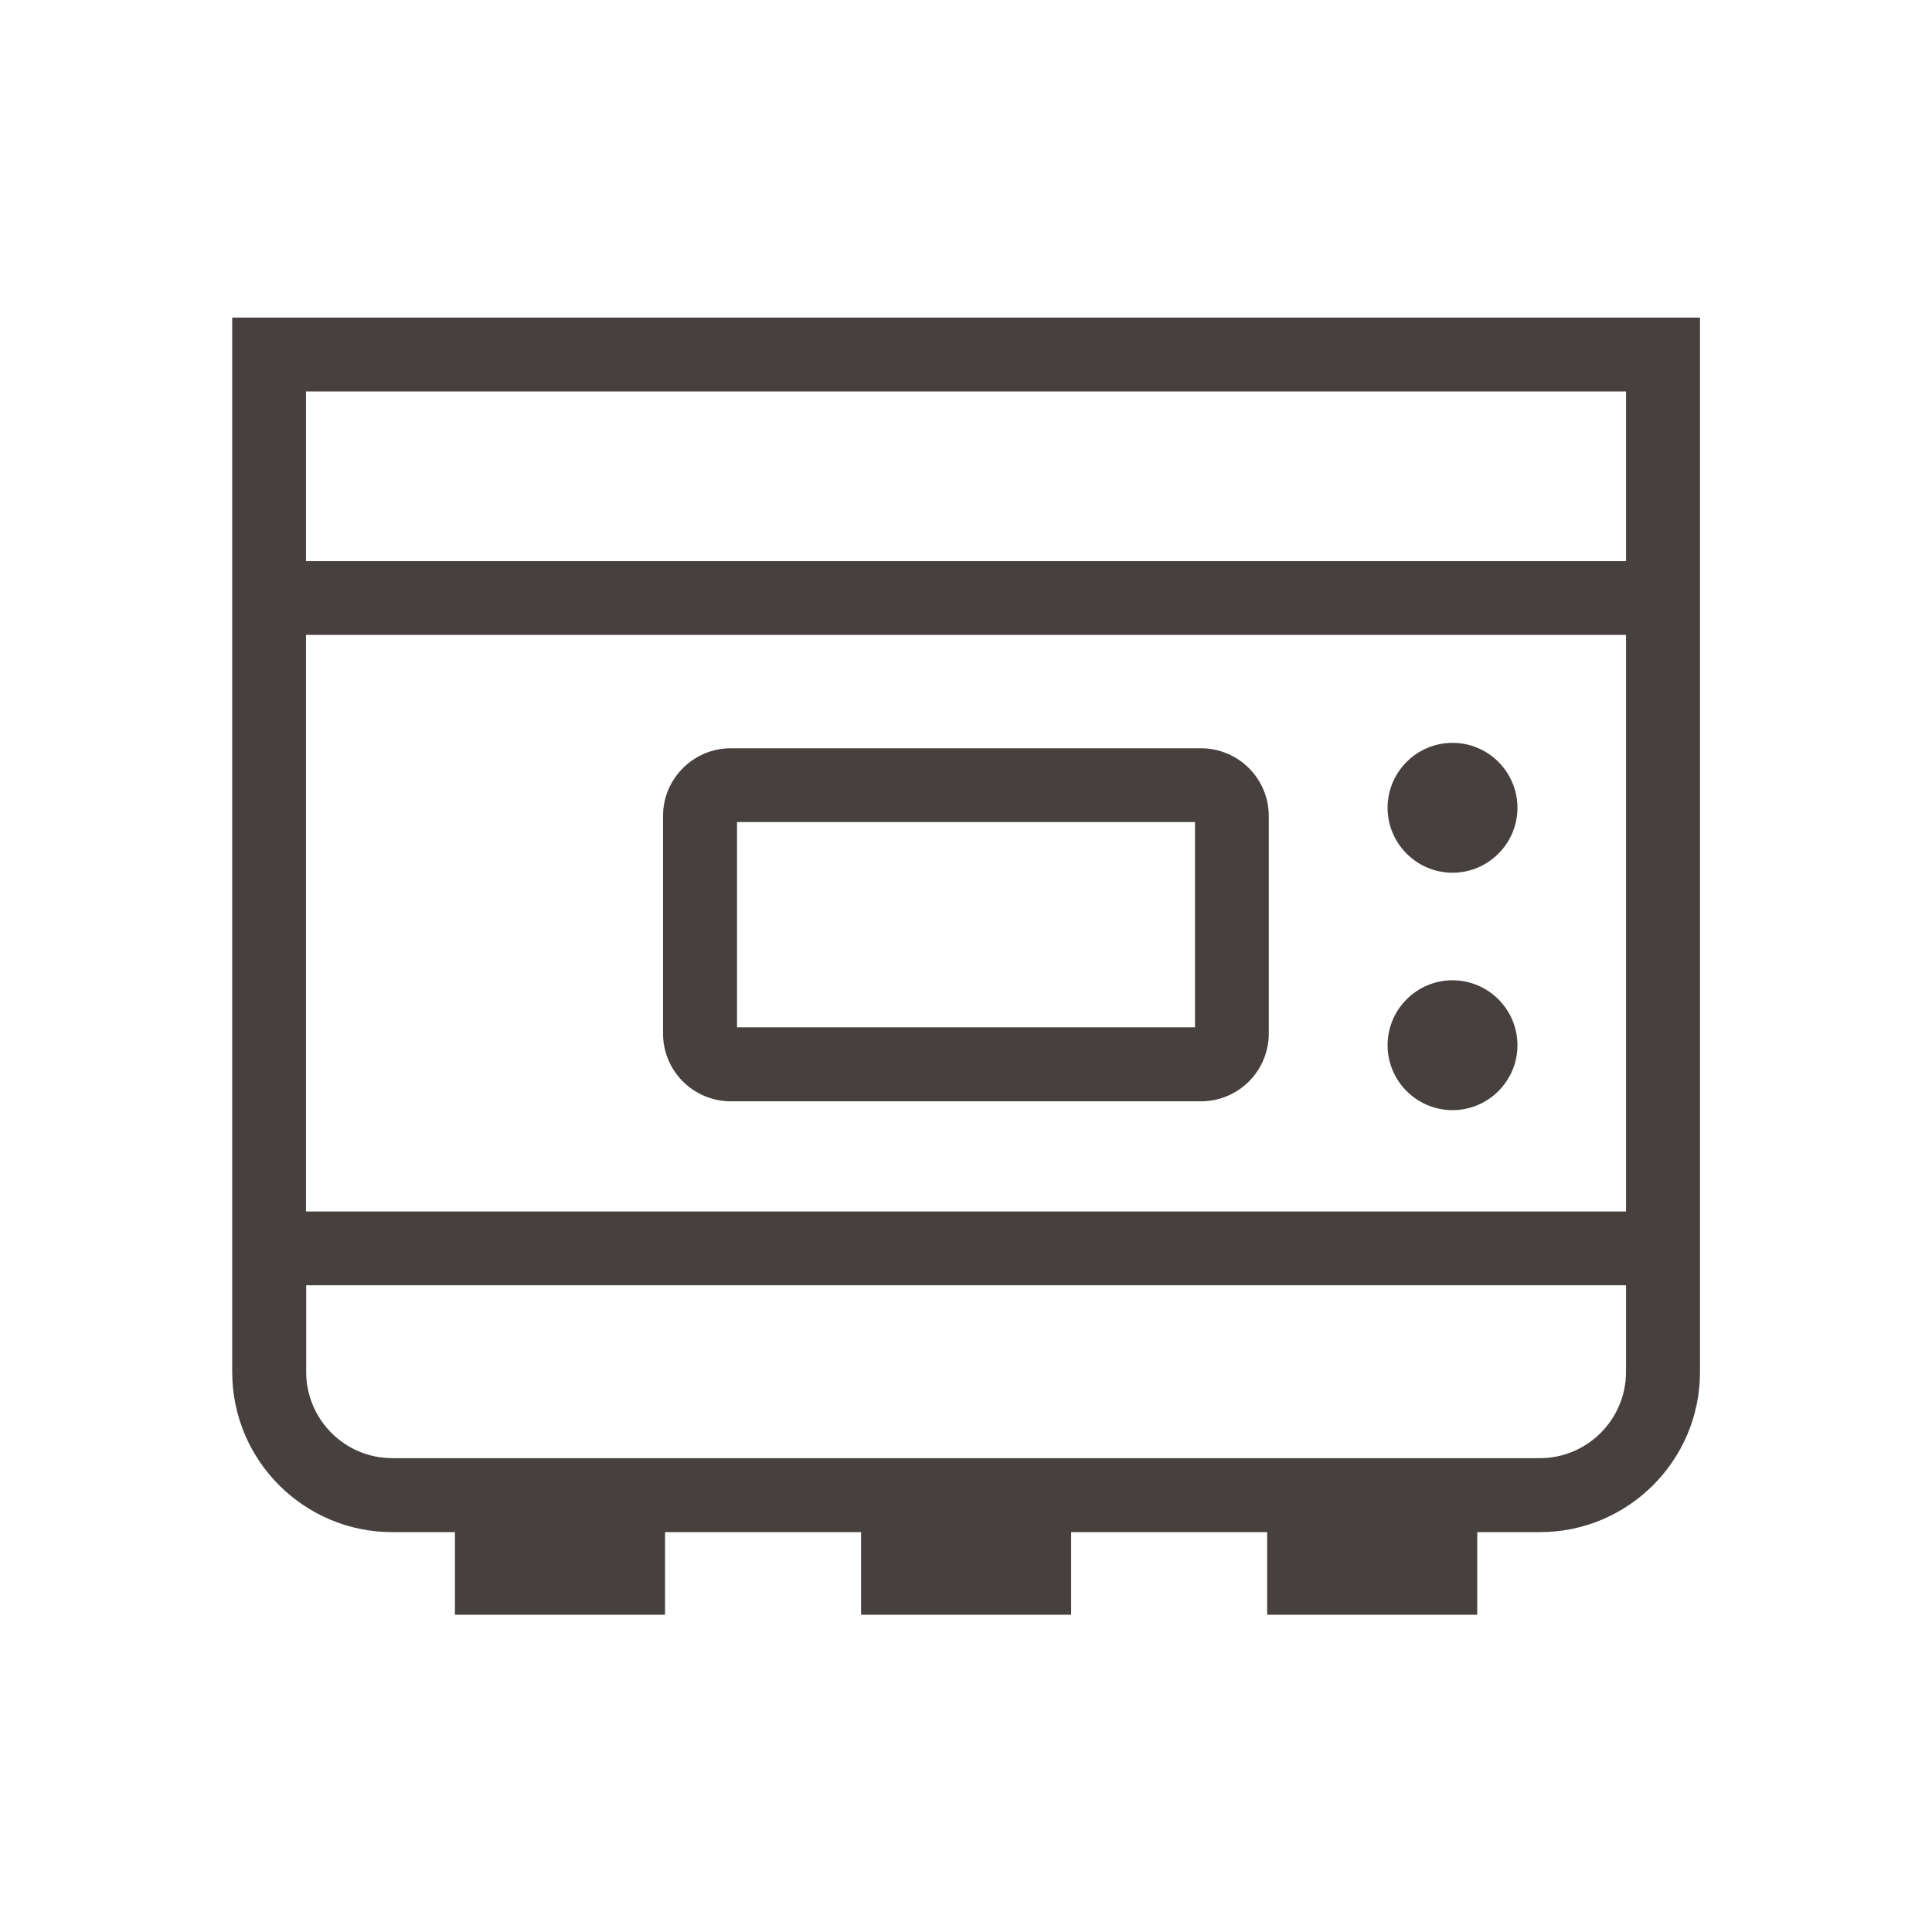
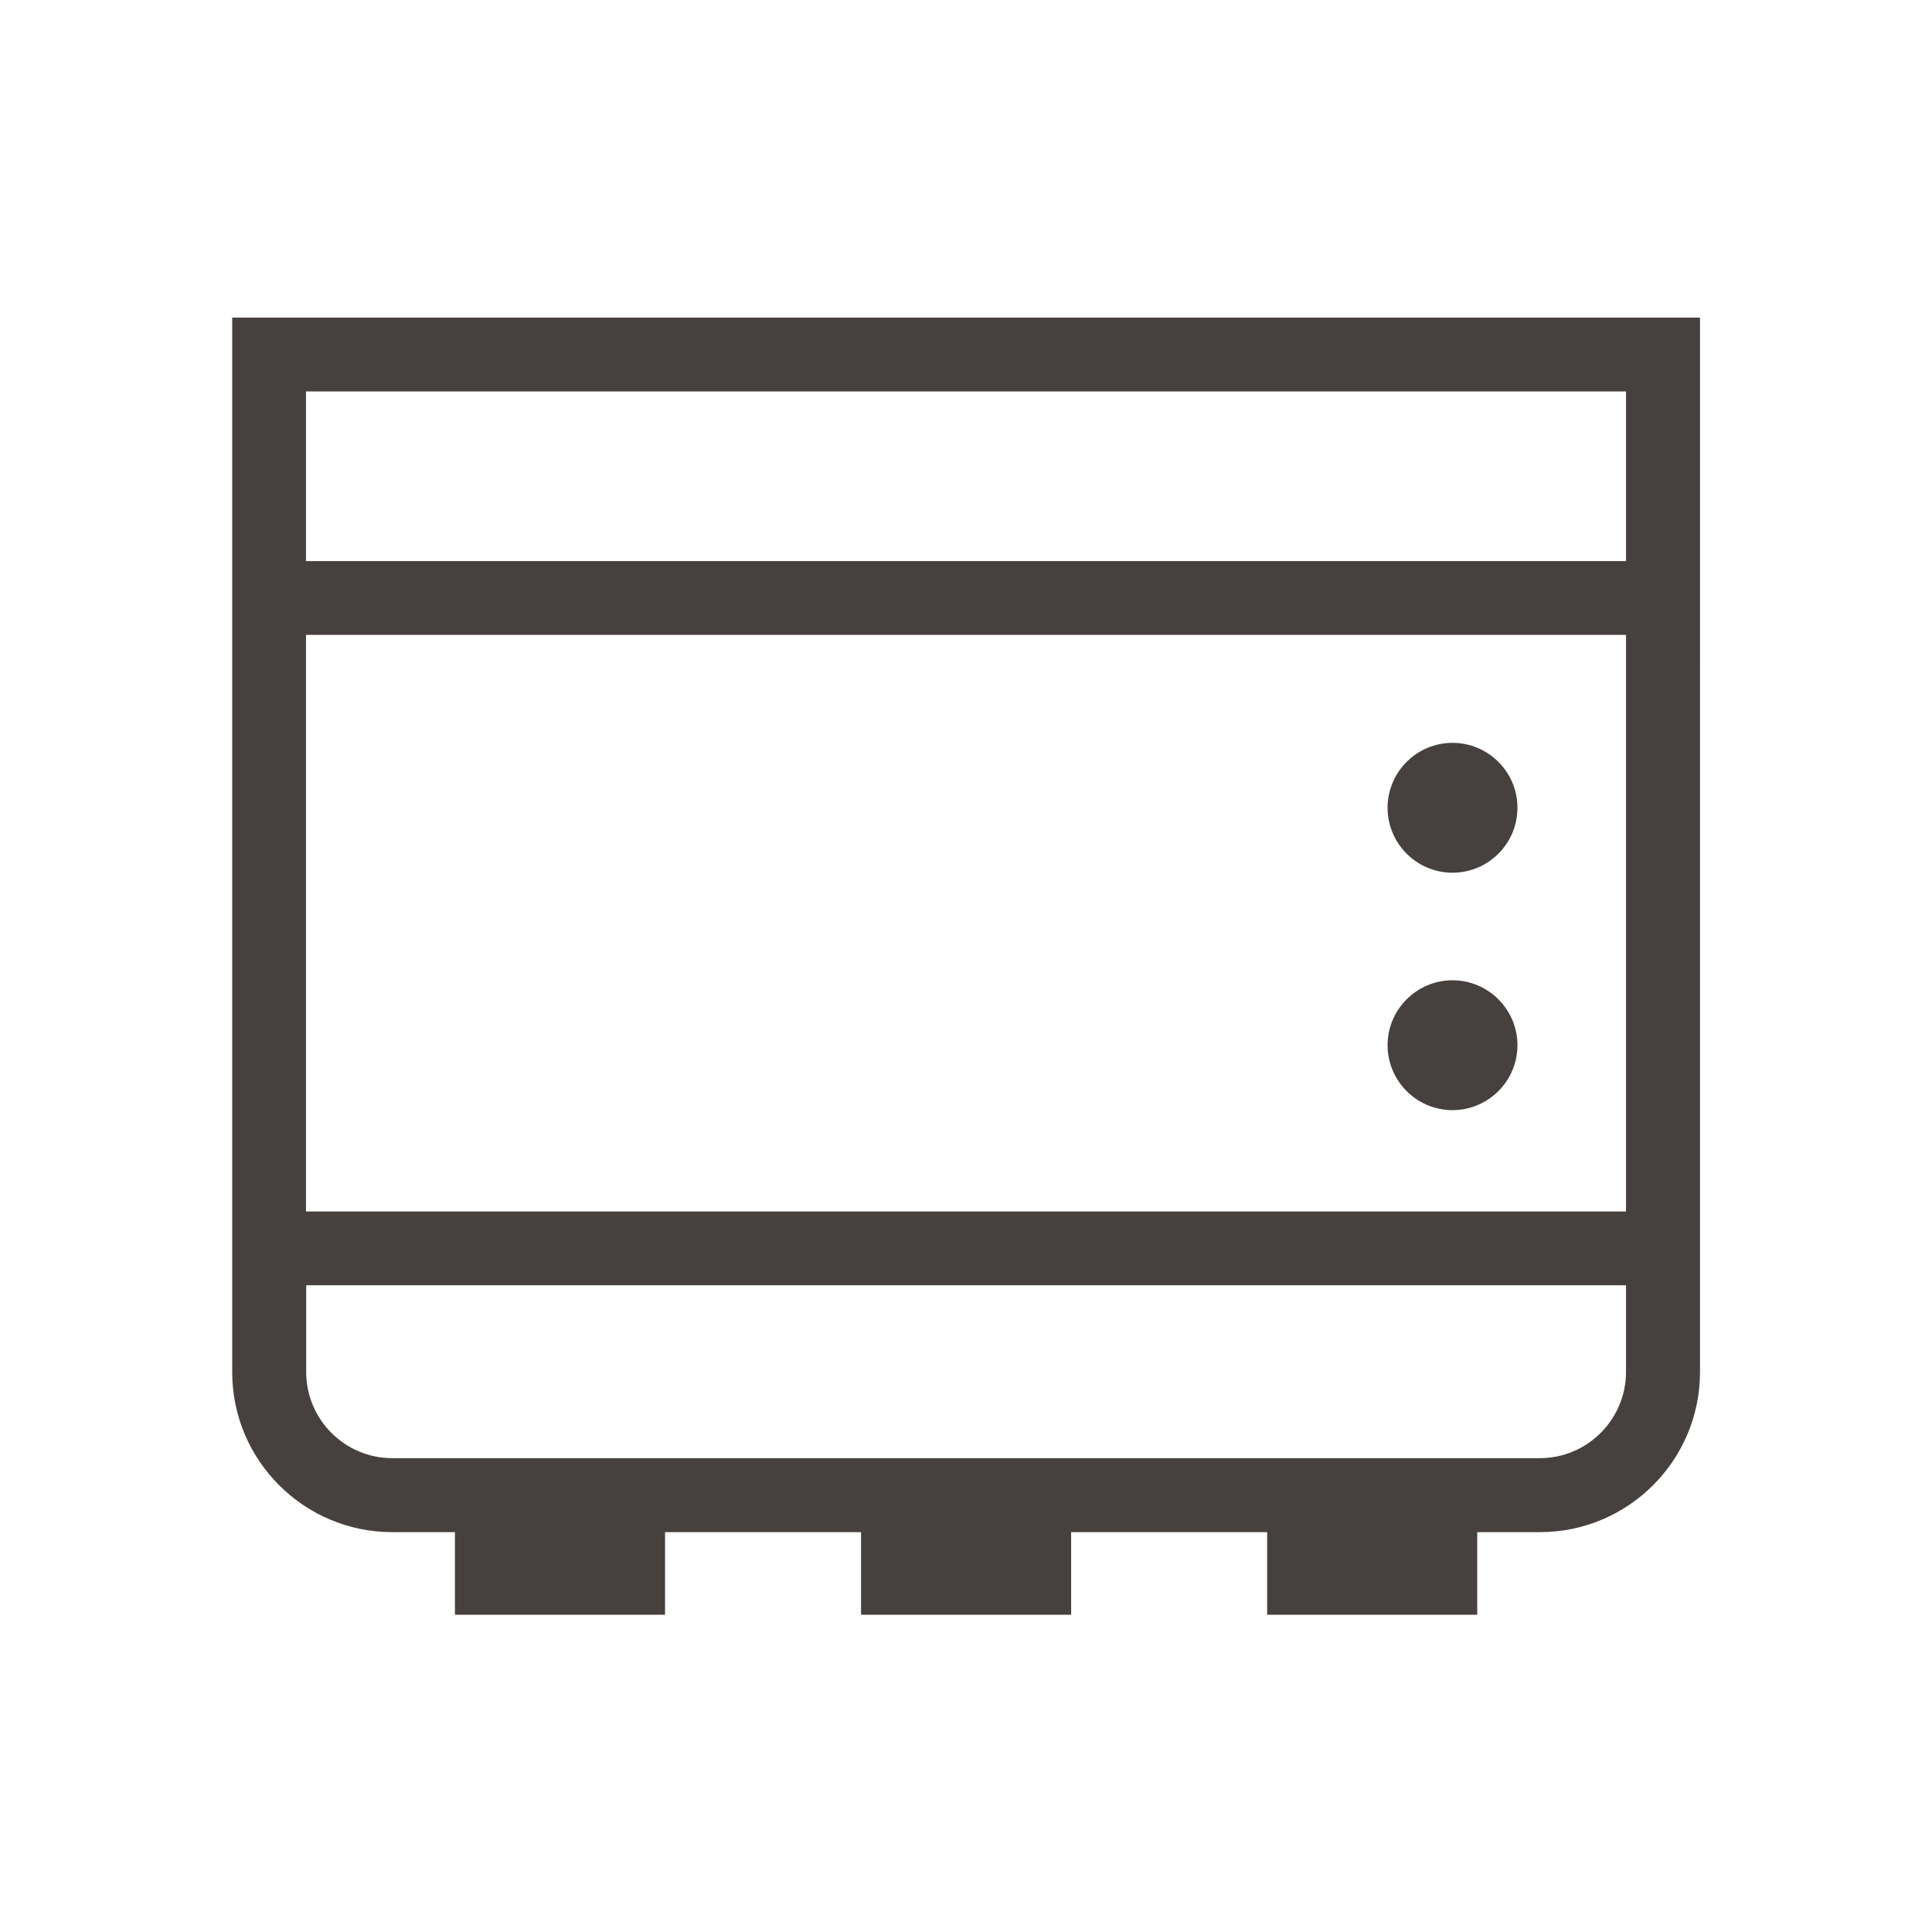
<svg xmlns="http://www.w3.org/2000/svg" id="Layer_1" data-name="Layer 1" viewBox="0 0 96.1 96.1">
  <defs>
    <style>
      .cls-1 {
        fill: #46413e;
        stroke-width: 0px;
      }
    </style>
  </defs>
  <path class="cls-1" d="m11.55,15.8v52.45c0,4.39,3.57,7.96,7.96,7.96h3.12v4.11h10.45v-4.11h9.75v4.11h10.45v-4.11h9.75v4.11h10.45v-4.11h3.12c4.39,0,7.96-3.57,7.96-7.96V15.8H11.55Zm69.33,3.67v8.44H15.22v-8.44h65.65Zm0,12.11v28.68H15.22v-28.68h65.65Zm-4.28,40.95H19.51c-2.36,0-4.28-1.92-4.28-4.29v-4.31h65.65v4.31c0,2.36-1.92,4.29-4.28,4.29Z" />
-   <path class="cls-1" d="m36.35,54.78h23.39c1.86,0,3.37-1.51,3.37-3.37v-10.82c0-1.86-1.51-3.37-3.37-3.37h-23.39c-1.86,0-3.37,1.51-3.37,3.37v10.82c0,1.86,1.51,3.37,3.37,3.37Zm.31-13.89h22.78v10.21h-22.78v-10.21Z" />
  <path class="cls-1" d="m72.25,43.41c1.78,0,3.23-1.45,3.23-3.23s-1.45-3.23-3.23-3.23-3.23,1.45-3.23,3.23,1.45,3.23,3.23,3.23Z" />
  <path class="cls-1" d="m72.25,55.22c1.78,0,3.23-1.45,3.23-3.23s-1.45-3.23-3.23-3.23-3.23,1.45-3.23,3.23,1.45,3.23,3.23,3.23Z" />
</svg>